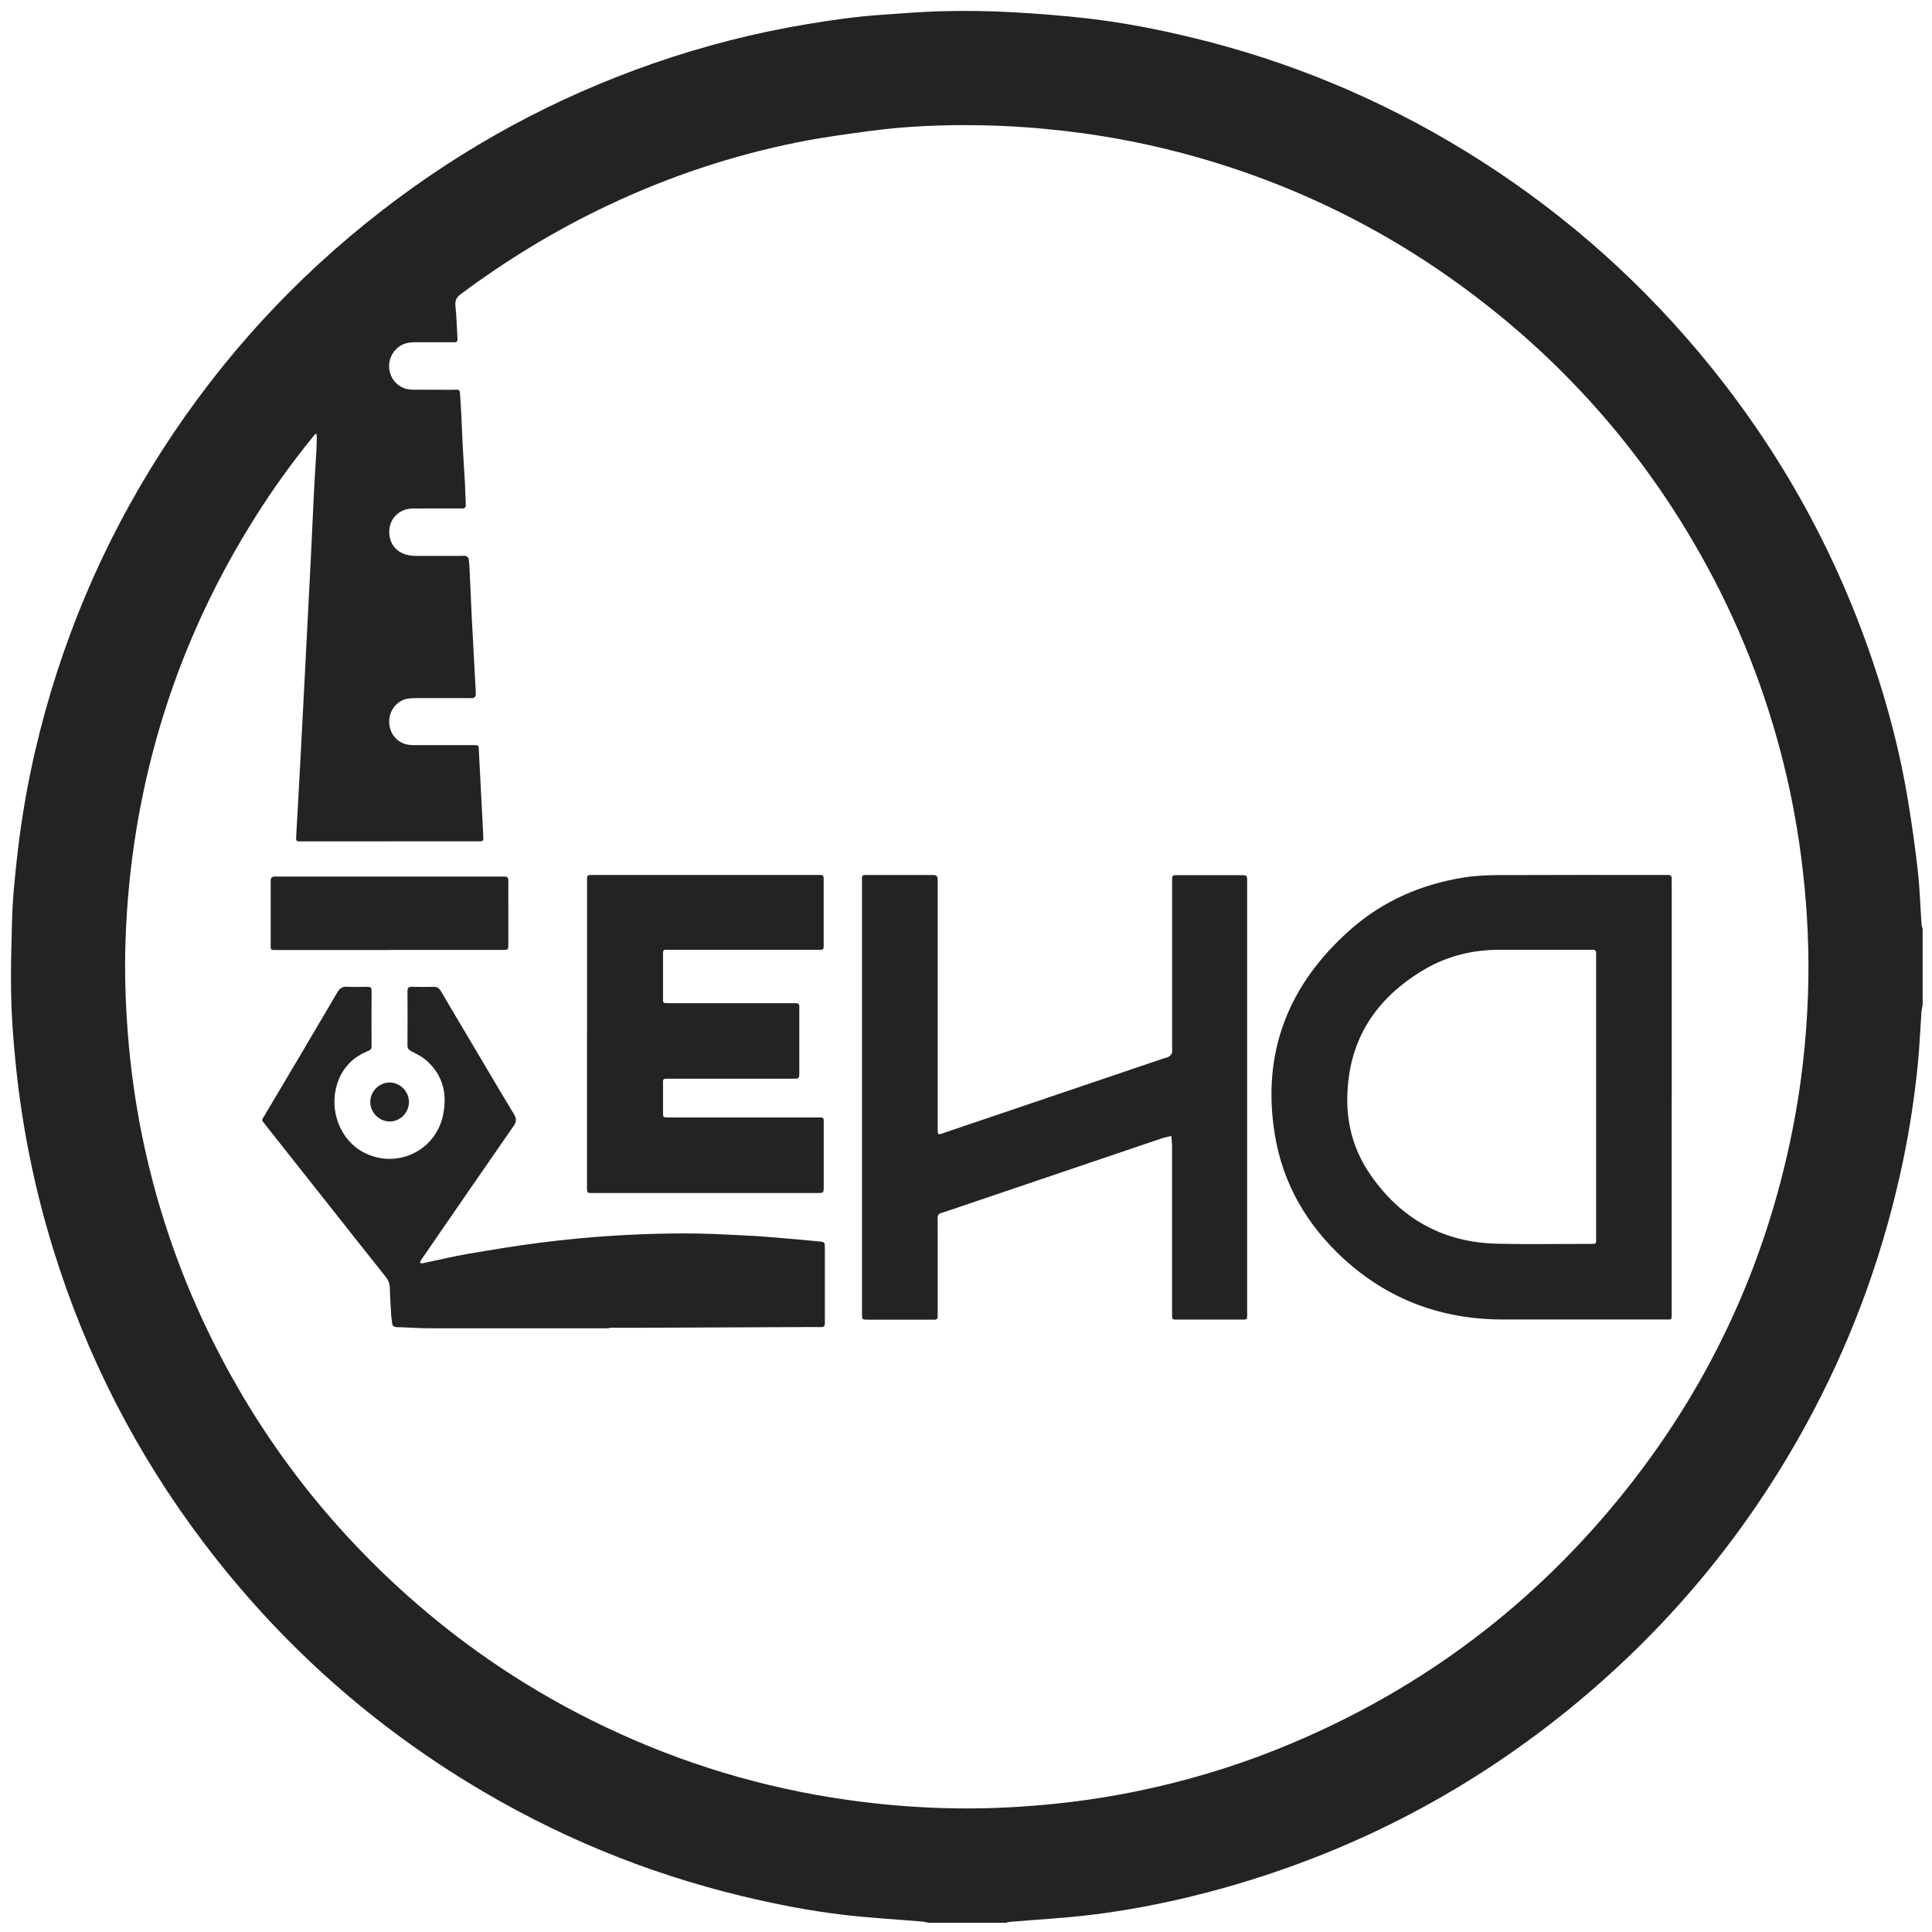
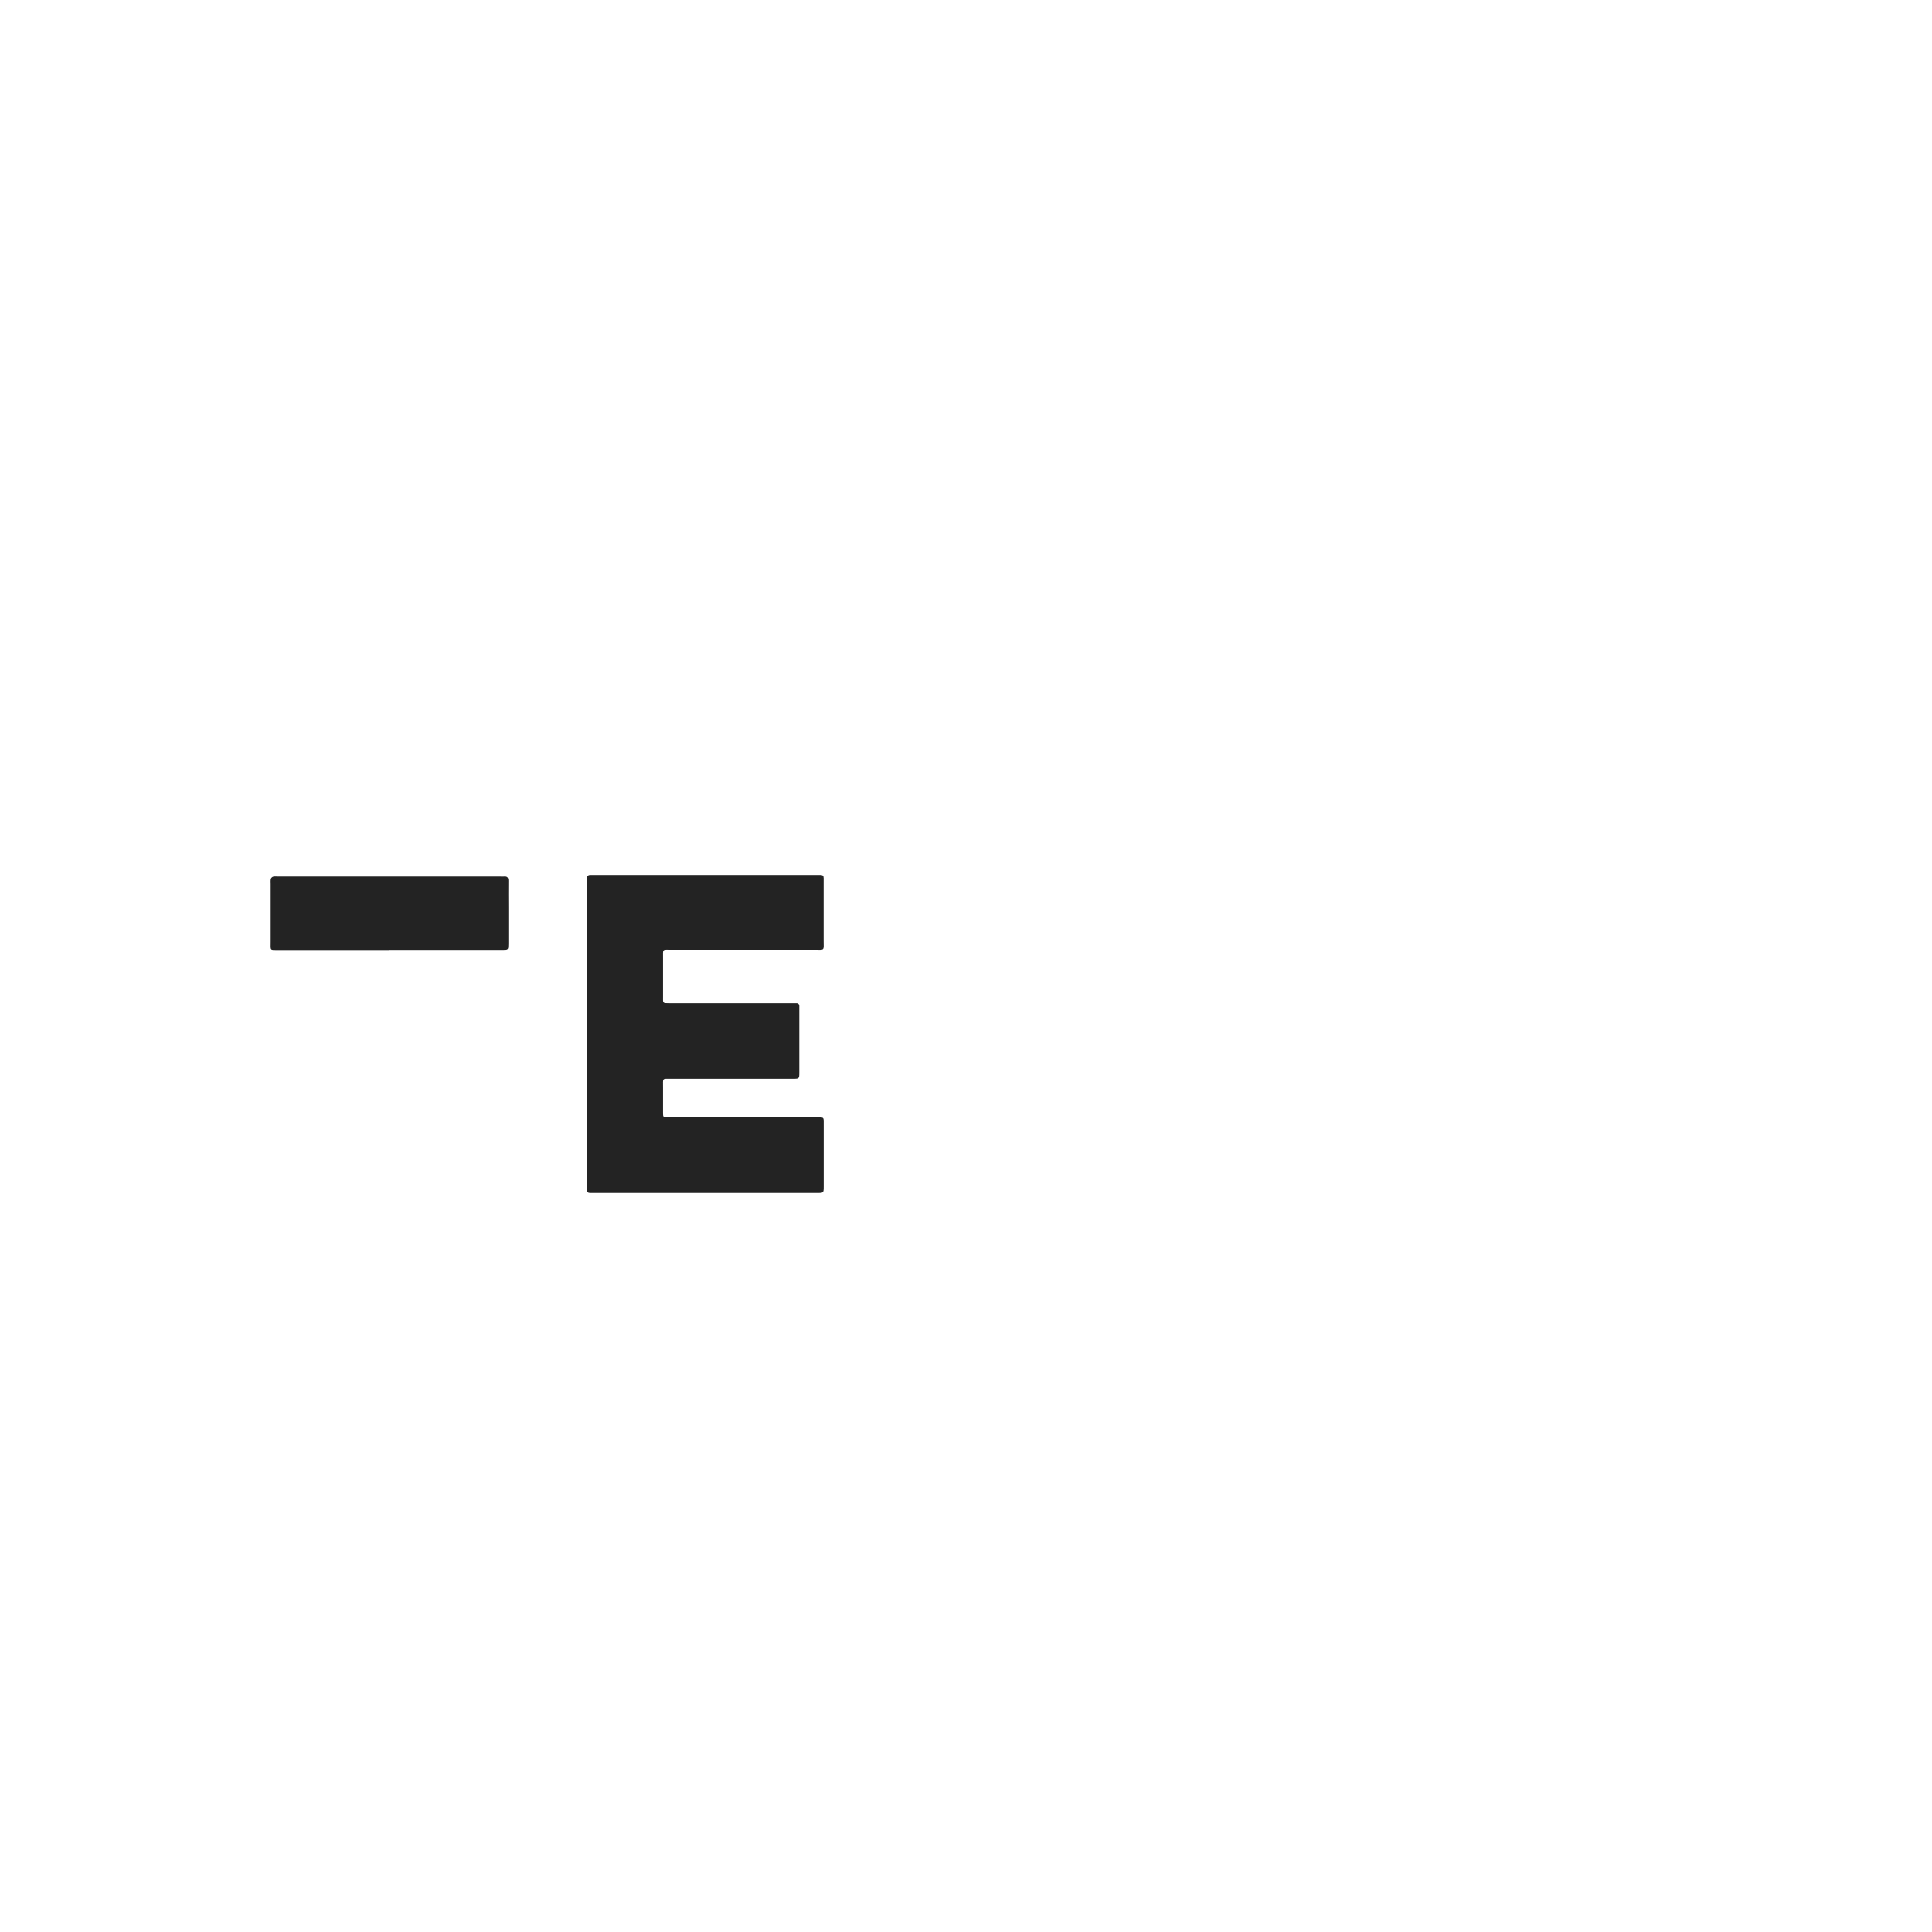
<svg xmlns="http://www.w3.org/2000/svg" id="Logo_ElH_Image" data-name="Logo ElH Image" viewBox="0 0 311.76 311.76">
  <defs>
    <style> .cls-1 { fill: #232323; } </style>
  </defs>
-   <path class="cls-1" d="M162.11,310.27h-12.23c-.34-.06-.68-.16-1.03-.19-4.21-.36-8.44-.59-12.64-1.08-5.55-.65-11.03-1.72-16.46-3.03-15.68-3.77-30.39-9.88-44.14-18.29-16.68-10.2-30.92-23.13-42.72-38.71-10.87-14.36-18.97-30.15-24.29-47.36-2.92-9.44-4.9-19.07-5.96-28.89-.45-4.21-.78-8.43-.85-12.66-.07-3.71,.05-7.43,.14-11.14,.09-3.91,.5-7.8,.95-11.69,.63-5.36,1.55-10.66,2.76-15.91,4.03-17.38,10.84-33.59,20.49-48.6,9.62-14.96,21.47-27.88,35.53-38.76,13.27-10.28,27.83-18.18,43.68-23.7,8.19-2.85,16.56-4.99,25.12-6.4,3.82-.63,7.65-1.18,11.51-1.45,3.5-.24,7.01-.54,10.52-.61,3.55-.08,7.11-.03,10.66,.16,4.22,.23,8.45,.56,12.64,1.05,5.55,.65,11.03,1.72,16.46,3.03,15.68,3.77,30.39,9.88,44.14,18.3,14.25,8.73,26.77,19.49,37.55,32.27,12.54,14.88,21.95,31.52,28.2,49.95,2.52,7.41,4.5,14.97,5.76,22.7,.61,3.74,1.15,7.49,1.57,11.26,.32,2.85,.4,5.73,.6,8.6,.02,.27,.11,.53,.18,.79v12.23c-.07,.38-.16,.76-.19,1.15-.2,2.79-.31,5.58-.58,8.36-.52,5.24-1.31,10.45-2.38,15.61-2.96,14.18-7.77,27.7-14.53,40.52-9.57,18.15-22.24,33.78-38,46.89-16.93,14.08-36.02,24.09-57.24,30.02-7.08,1.98-14.27,3.47-21.56,4.34-4.2,.5-8.43,.72-12.64,1.08-.35,.03-.69,.12-1.03,.19ZM62.86,135.77c-4.63,0-9.27,0-13.9,0-1.3,0-1.21,.12-1.14-1.26,.2-3.67,.42-7.34,.61-11,.24-4.55,.47-9.09,.71-13.64,.33-6.34,.66-12.68,.98-19.02,.2-3.99,.37-7.98,.57-11.97,.1-2.03,.25-4.07,.36-6.1,.05-.84,.06-1.68,.07-2.52,0-.09-.08-.19-.12-.29-.07,.04-.14,.07-.19,.13-.16,.18-.3,.37-.45,.56-3.28,4.03-6.31,8.25-9.08,12.64-9.78,15.47-16.23,32.22-19.23,50.29-1.01,6.08-1.6,12.19-1.8,18.34-.16,4.91-.01,9.82,.37,14.73,.43,5.54,1.18,11.03,2.28,16.47,2.07,10.2,5.27,20.05,9.63,29.5,7.98,17.28,19.08,32.25,33.29,44.91,9.6,8.55,20.21,15.59,31.83,21.12,12.44,5.93,25.48,9.86,39.14,11.79,5.15,.73,10.31,1.17,15.5,1.32,4.79,.14,9.58,0,14.37-.38,5.54-.43,11.03-1.18,16.47-2.28,7.83-1.59,15.48-3.84,22.9-6.81,21.77-8.71,40.14-22.1,55-40.21,14.4-17.54,23.8-37.49,28.22-59.78,1.42-7.14,2.23-14.35,2.49-21.62,.25-6.79-.06-13.57-.84-20.33-.66-5.72-1.66-11.37-3.04-16.95-2.95-11.96-7.45-23.31-13.51-34.03-8.98-15.89-20.67-29.44-35.08-40.64-13.77-10.71-29.04-18.48-45.81-23.29-7.19-2.06-14.49-3.51-21.92-4.35-4.33-.49-8.67-.79-13.02-.88-6.08-.12-12.14,.11-18.17,.92-3.87,.52-7.75,1.04-11.58,1.81-10.64,2.13-20.87,5.55-30.69,10.2-8.4,3.97-16.3,8.77-23.75,14.33-.69,.52-.93,1.03-.84,1.9,.19,1.74,.22,3.51,.33,5.26,.03,.4-.09,.61-.52,.59-.28-.01-.56,0-.84,0-1.88,0-3.76,0-5.63,0-.95,0-1.82,.22-2.57,.81-1.31,1.04-1.8,2.76-1.26,4.31,.54,1.53,1.87,2.51,3.56,2.53,2.04,.03,4.08-.01,6.11,.02,1.68,.02,1.48-.36,1.62,1.52,.18,2.43,.23,4.87,.36,7.3,.11,2.07,.26,4.14,.37,6.22,.06,1.16,.08,2.32,.14,3.47,.02,.45-.13,.68-.61,.64-.28-.02-.56,0-.84,0-2.4,0-4.79-.02-7.19,.01-1.95,.03-3.47,1.42-3.68,3.27-.23,2.07,.9,3.75,2.88,4.22,.46,.11,.95,.15,1.42,.15,2.4,.01,4.79,0,7.19,0,.28,0,.57-.05,.83,.02,.18,.05,.42,.24,.45,.4,.1,.63,.14,1.27,.17,1.91,.12,2.51,.22,5.03,.34,7.54,.2,3.91,.42,7.82,.63,11.72,.02,.32,.05,.65,0,.96-.02,.14-.21,.33-.35,.37-.27,.06-.55,.03-.83,.03-2.76,0-5.51,0-8.27,0-.44,0-.88,0-1.32,.06-1.85,.23-3.18,1.82-3.18,3.75,0,1.93,1.34,3.51,3.2,3.73,.47,.06,.96,.05,1.44,.05,3,0,5.99,0,8.99,0,.78,0,.8,.02,.83,.67,.24,4.59,.48,9.17,.71,13.76,.01,.2,0,.4,.02,.6,.02,.36-.16,.5-.5,.49-.28,0-.56,0-.84,0-4.59,0-9.19,0-13.78,0Z" />
-   <path class="cls-1" d="M269.75,177.09c0,11.5,0,23,0,34.51,0,1.52,.16,1.32-1.35,1.32-8.63,0-17.25,0-25.88,0-9.84,0-18.49-3.18-25.75-9.85-5.84-5.37-9.71-11.96-11.03-19.83-2.24-13.38,2.18-24.45,12.25-33.3,5.22-4.59,11.41-7.26,18.26-8.35,1.88-.3,3.82-.37,5.73-.38,8.83-.04,17.65-.02,26.48-.02,.2,0,.4,.02,.6,0,.5-.04,.74,.15,.7,.68-.03,.32,0,.64,0,.96,0,11.42,0,22.84,0,34.27Zm-12.19-.11c0-7.39,0-14.78,0-22.17,0-.28-.02-.56,0-.84,.03-.48-.12-.77-.66-.71-.2,.02-.4,0-.6,0-4.75,0-9.51,0-14.26,0-4.32,0-8.42,.96-12.14,3.15-7.83,4.6-12.3,11.29-12.49,20.57-.1,4.58,1.12,8.79,3.7,12.54,4.95,7.2,11.83,11,20.6,11.18,4.83,.1,9.67,.02,14.5,.02,1.52,0,1.35,.18,1.35-1.32,0-7.47,0-14.94,0-22.41Z" />
-   <path class="cls-1" d="M201.25,177.22c0,11.46,0,22.93,0,34.39,0,1.5,.16,1.32-1.36,1.33-3.2,0-6.39,0-9.59,0-1.24,0-1.17,.1-1.17-1.16,0-8.95,0-17.9,0-26.84,0-.55-.08-1.1-.12-1.64-.53,.14-1.07,.24-1.59,.41-11.67,3.95-23.33,7.91-35,11.86-.15,.05-.3,.11-.46,.14-.52,.11-.67,.42-.66,.95,.03,1.72,.01,3.44,.01,5.15,0,3.24,0,6.47,0,9.71,0,.28-.01,.56,0,.84,.02,.38-.1,.62-.54,.59-.12,0-.24,0-.36,0-3.48,0-6.95,0-10.43,0-.86,0-.86-.02-.88-.83,0-.24,0-.48,0-.72,0-22.89,0-45.78,0-68.67,0-1.74-.25-1.53,1.51-1.53,3.12-.01,6.23,0,9.35,0,.32,0,.65-.03,.96,.03,.14,.03,.33,.23,.36,.37,.06,.35,.03,.72,.03,1.08,0,12.98,0,25.97,0,38.95,0,1.72-.11,1.56,1.44,1.03,11.67-3.95,23.33-7.91,35-11.86,.3-.1,.64-.15,.9-.31,.2-.13,.4-.37,.46-.6,.08-.3,.03-.63,.03-.95,0-8.79,0-17.58,0-26.36,0-1.49-.12-1.36,1.34-1.36,3.24,0,6.47,0,9.71,0,1.05,0,1.06,.01,1.06,1.04,0,4.83,0,9.67,0,14.5,0,6.83,0,13.66,0,20.49Z" />
-   <path class="cls-1" d="M98.35,214.34c-9.71,0-19.41,0-29.12,0-1.72,0-3.43-.15-5.15-.18-.56-.01-.8-.22-.82-.77-.01-.32-.1-.63-.12-.95-.09-1.52-.2-3.03-.23-4.55-.01-.72-.22-1.29-.67-1.85-2.84-3.56-5.66-7.13-8.48-10.7-3.67-4.64-7.34-9.27-11-13.91-.61-.78-.57-.6-.07-1.43,3.93-6.63,7.87-13.24,11.76-19.89,.41-.69,.84-.93,1.61-.88,1.07,.06,2.16,.02,3.23,.01,.41,0,.67,.07,.67,.59-.02,3-.02,5.99,0,8.99,0,.61-.4,.7-.8,.87-2.41,1.05-4.03,2.81-4.79,5.34-1.29,4.24,.56,8.96,4.29,10.92,5.21,2.75,11.53-.13,12.8-5.87,.75-3.39,.1-6.45-2.54-8.86-.72-.66-1.64-1.12-2.52-1.57-.47-.23-.66-.47-.65-.98,.02-2.92,.02-5.83,0-8.75,0-.53,.21-.69,.7-.68,1.16,.02,2.32,.04,3.47,0,.6-.02,.94,.2,1.23,.71,1.59,2.72,3.21,5.43,4.82,8.14,2.32,3.91,4.62,7.84,6.98,11.73,.43,.72,.39,1.21-.08,1.89-4.9,7.05-9.76,14.12-14.63,21.19-.11,.16-.24,.32-.34,.5-.06,.12-.08,.27-.12,.41,.15,.01,.32,.06,.46,.03,2.42-.5,4.83-1.09,7.26-1.51,3.93-.67,7.87-1.32,11.82-1.82,3.88-.49,7.78-.87,11.68-1.11,6.14-.37,12.29-.51,18.44-.17,1.91,.11,3.83,.16,5.74,.31,2.98,.23,5.96,.5,8.94,.78,.97,.09,.98,.12,.98,1.09,0,3.92,0,7.83,0,11.75,0,.12,0,.24,0,.36,.03,.45-.17,.64-.63,.63-1.08-.02-2.16,0-3.24,0-8.79,.04-17.58,.08-26.37,.11-1.52,0-3.03,0-4.55,0,0,.04,0,.08,0,.11Z" />
  <path class="cls-1" d="M94.73,166.8c0-8.03,0-16.06,0-24.09,0-.32,.01-.64,0-.96-.02-.41,.18-.57,.57-.56,.28,.01,.56,0,.84,0,11.79,0,23.57,0,35.36,0,1.58,0,1.41-.16,1.41,1.41,0,3.04,.01,6.07,0,9.11,0,1.78,.23,1.55-1.49,1.55-7.67,0-15.34,0-23.01,0-1.62,0-1.41-.19-1.42,1.38-.01,2.04,0,4.08,0,6.11,0,1.16-.13,1.13,1.07,1.13,2.16,0,4.32,0,6.47,0,4.36,0,8.71,0,13.07,0,.28,0,.56,.01,.84,0,.42-.02,.57,.2,.54,.59,0,.16,0,.32,0,.48,0,3.36,0,6.71,0,10.07,0,1.04-.01,1.05-1.04,1.05-6.51,0-13.03,0-19.54,0-1.63,0-1.4-.17-1.41,1.39-.01,1.36-.01,2.72,0,4.08,0,.76,.02,.76,.82,.78,.48,.01,.96,0,1.44,0,7.47,0,14.94,0,22.41,0,1.4,0,1.26-.14,1.26,1.3,0,3.28,0,6.55,0,9.83,0,1.05-.01,1.06-1.05,1.06-5.83,0-11.67,0-17.5,0-5.99,0-11.99,0-17.98,0-.2,0-.4,0-.6,0-1.04,0-1.07,.1-1.07-1.03,0-2.72,0-5.43,0-8.15,0-5.51,0-11.03,0-16.54Z" />
  <path class="cls-1" d="M62.8,153.3c-5.95,0-11.9,0-17.86,0-1.44,0-1.26,.13-1.26-1.3,0-3.12,0-6.23,0-9.35,0-.28-.03-.57,.03-.83,.03-.14,.22-.32,.37-.35,.27-.06,.56-.02,.84-.02,11.94,0,23.89,0,35.83,0,.2,0,.4,.02,.6,0,.52-.05,.69,.2,.68,.7-.02,1.44,0,2.88,0,4.31,0,1.96,0,3.91,0,5.87,0,.95-.01,.96-1,.96-3.83,0-7.67,0-11.5,0-2.24,0-4.47,0-6.71,0Z" />
-   <path class="cls-1" d="M65.99,177.87c-.02,1.72-1.46,3.14-3.16,3.1-1.69-.03-3.1-1.49-3.08-3.19,.02-1.7,1.48-3.13,3.16-3.1,1.7,.03,3.1,1.48,3.08,3.18Z" />
</svg>